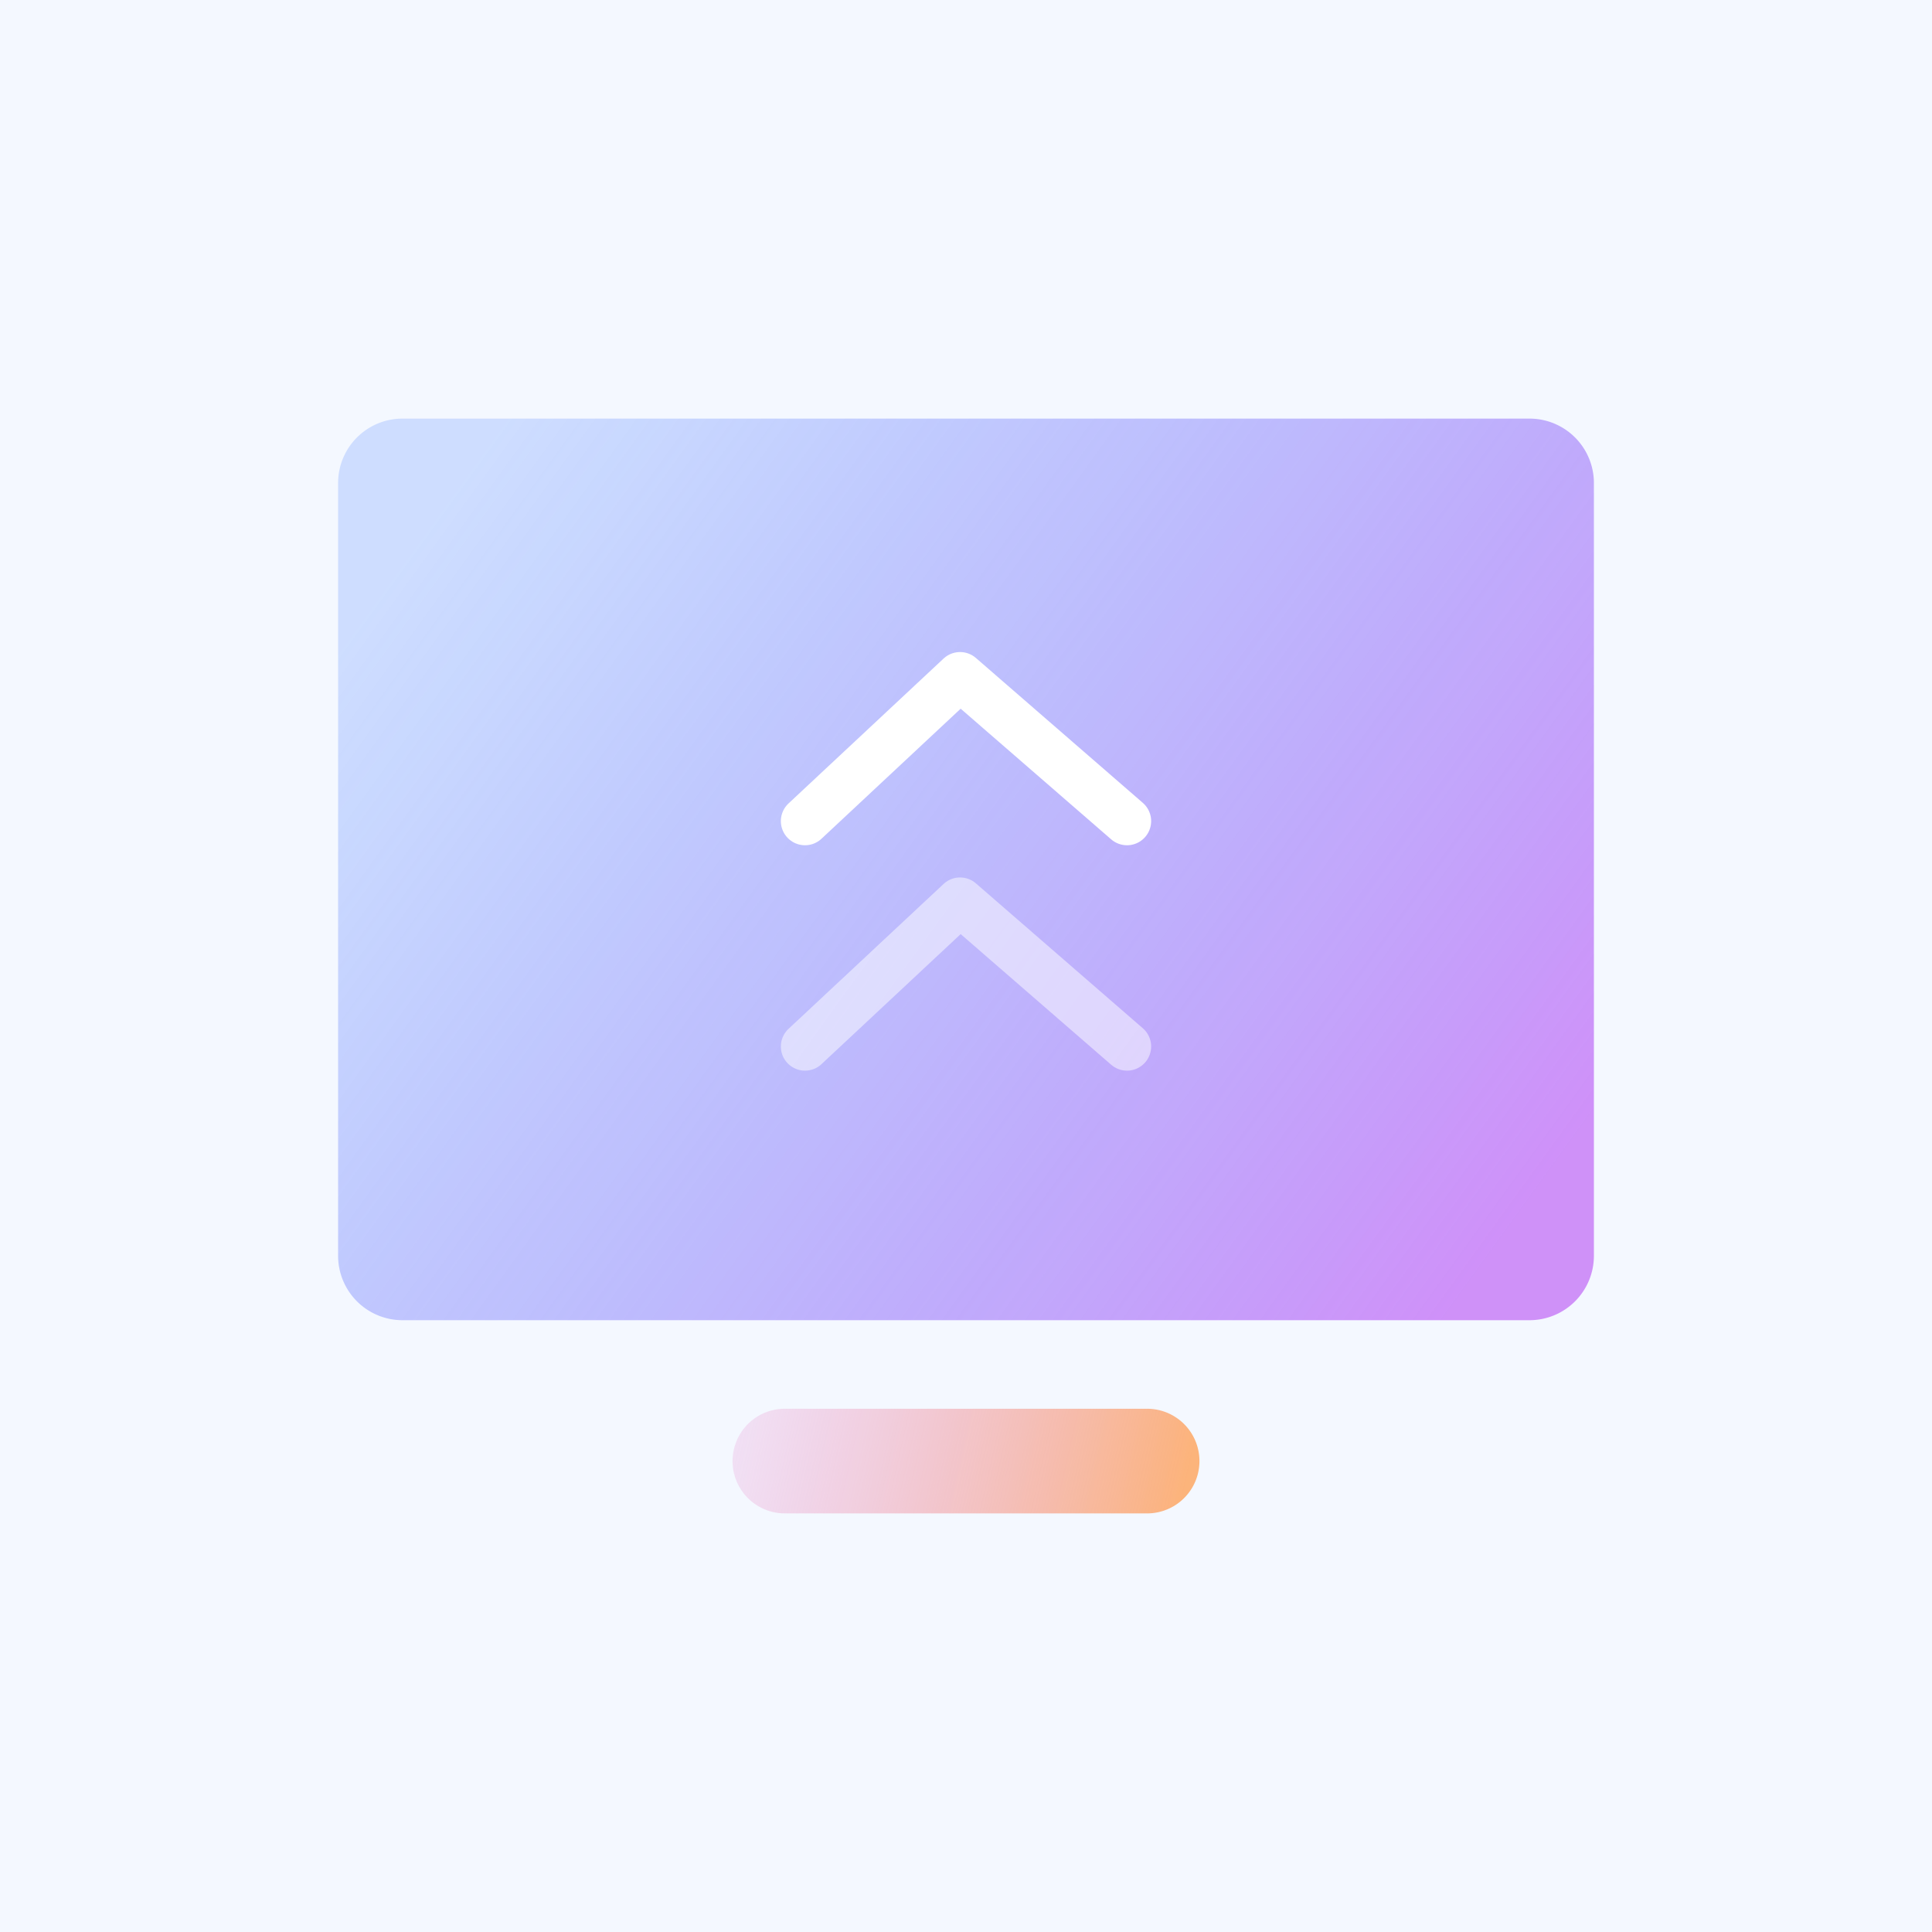
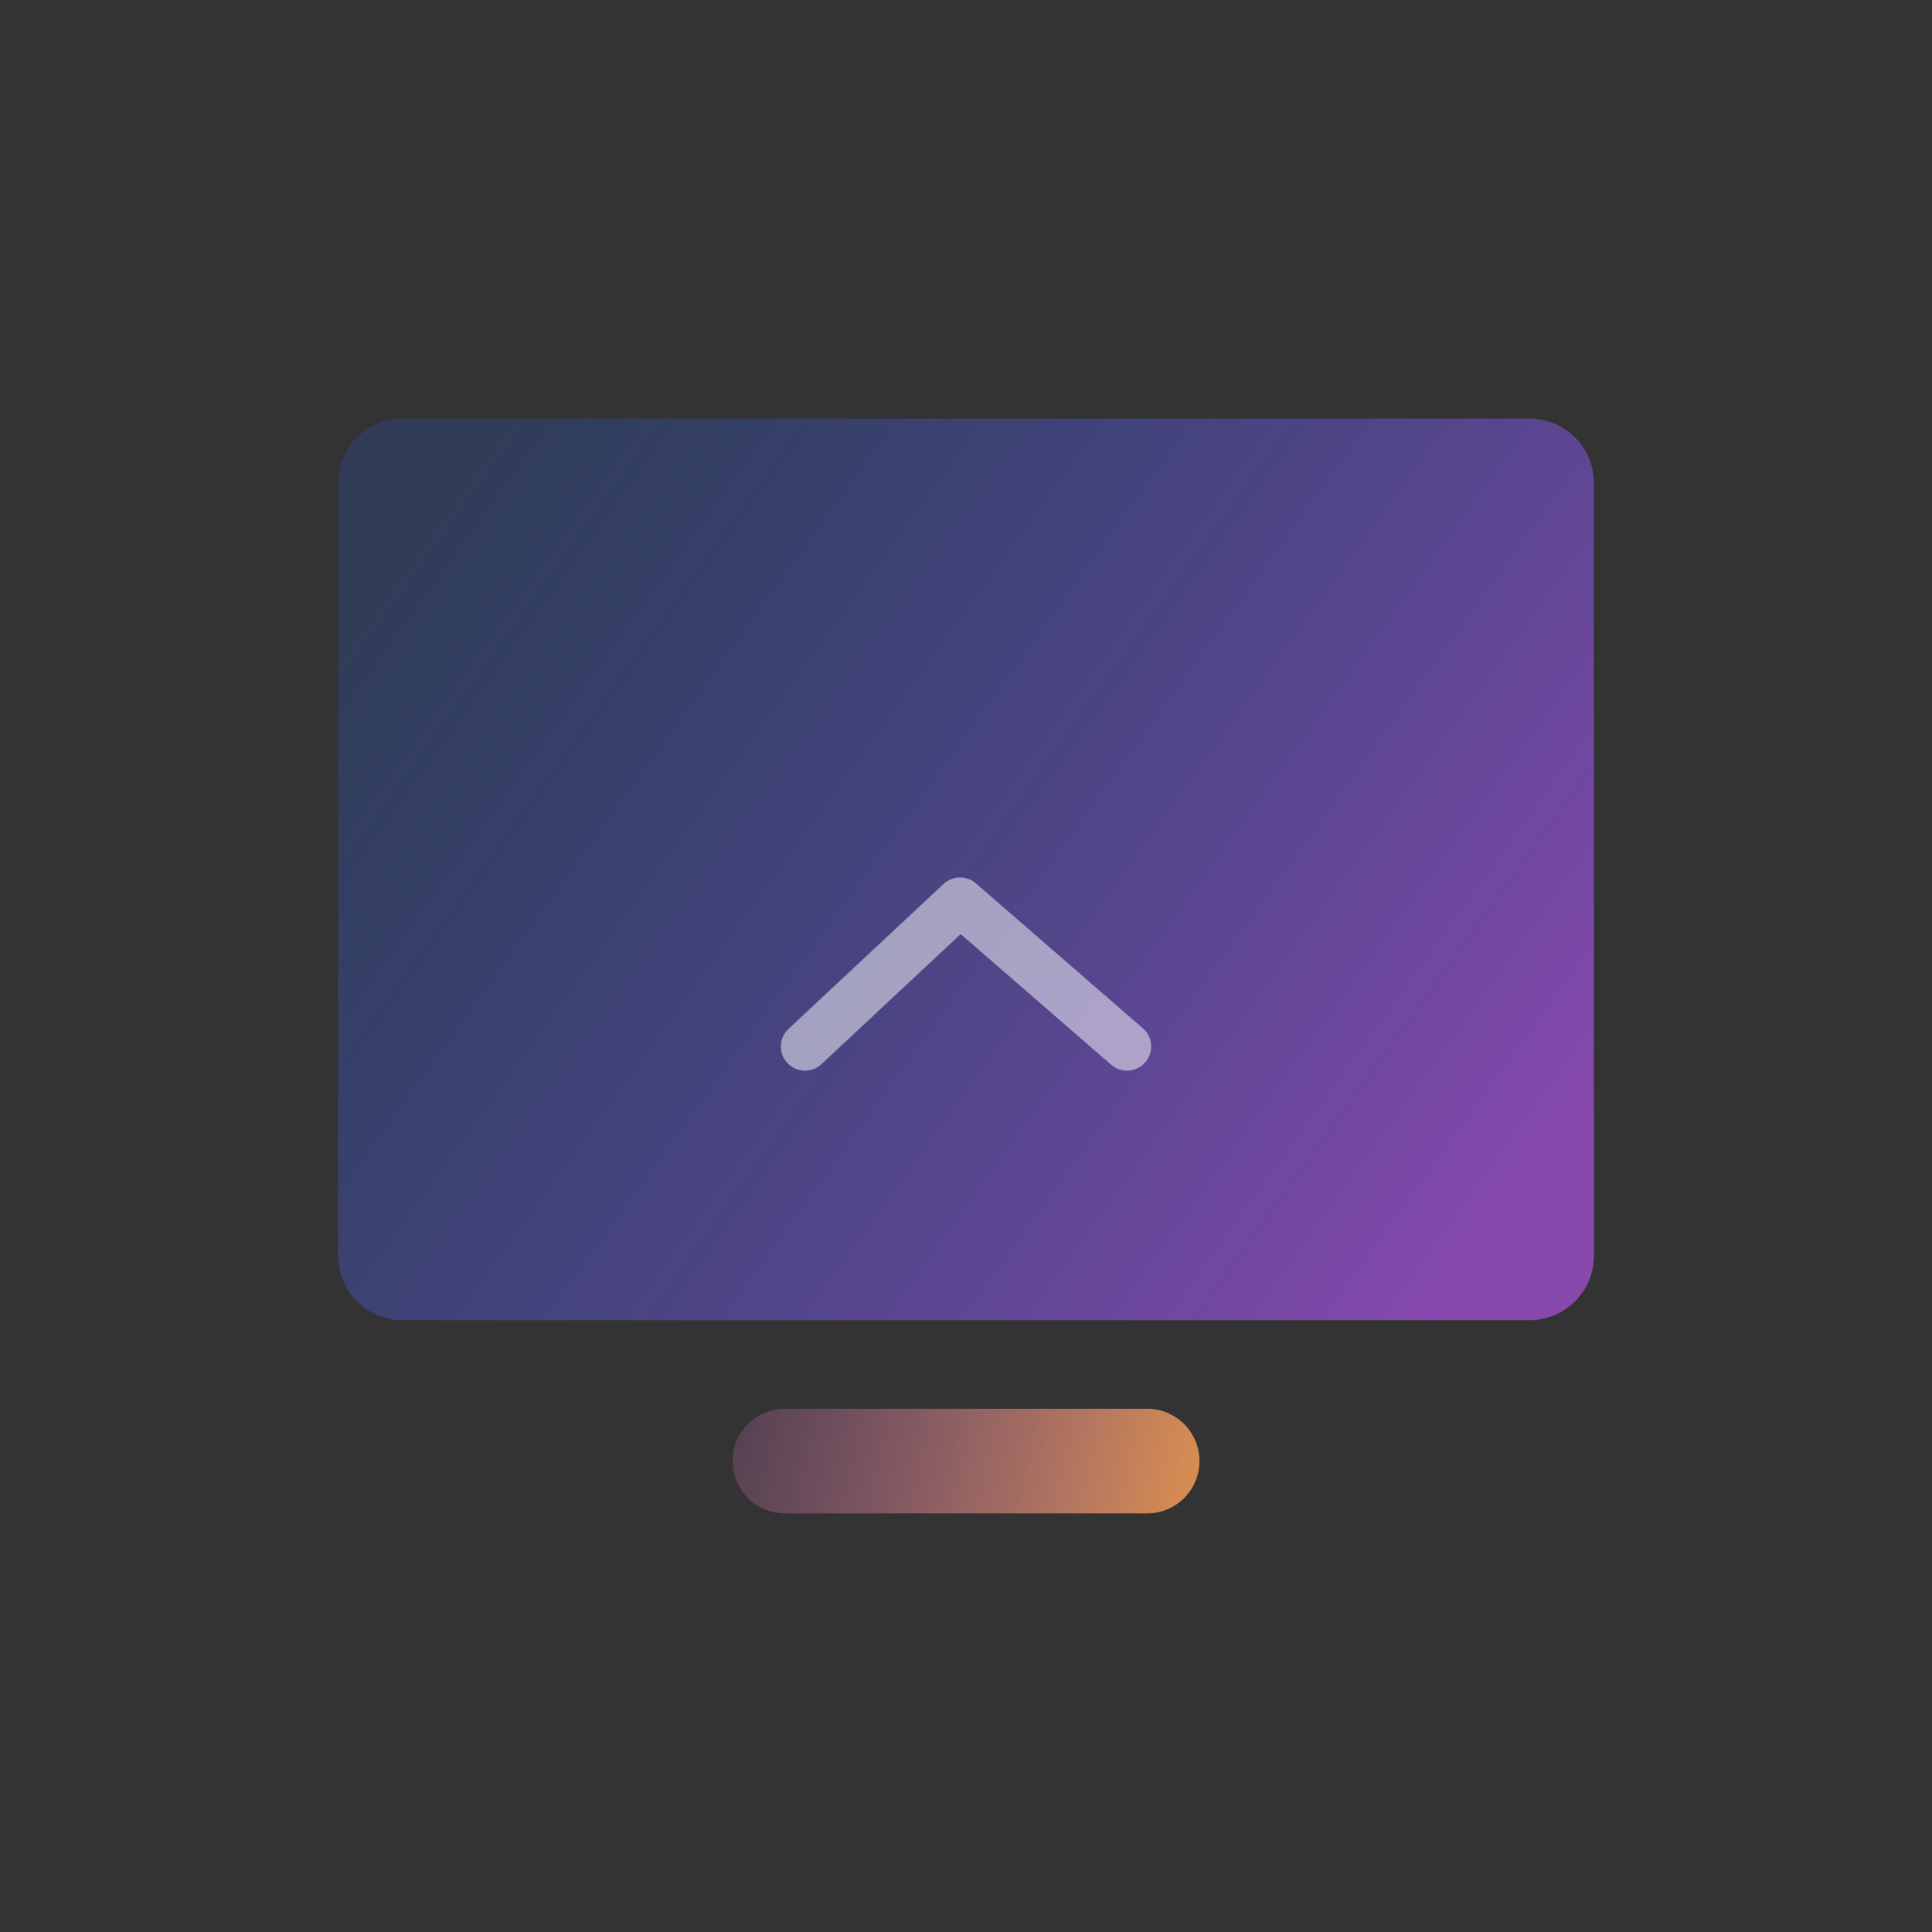
<svg xmlns="http://www.w3.org/2000/svg" height="240" width="240">
  <rect width="100%" height="100%" fill="#333333" stroke="none" />
  <linearGradient id="a" x1=".867%" x2="100%" y1="24.674%" y2="75.773%">
    <stop offset="0" stop-color="#26f" stop-opacity=".2" />
    <stop offset="1" stop-color="#b955f5" stop-opacity=".7" />
  </linearGradient>
  <linearGradient id="b" x1="0%" x2="97.788%" y1="47.488%" y2="52.416%">
    <stop offset="0" stop-color="#e57fca" stop-opacity=".2" />
    <stop offset="1" stop-color="#fea25a" stop-opacity=".8" />
  </linearGradient>
  <g fill="none" fill-rule="evenodd">
-     <rect fill="#f4f8ff" height="1004" rx="8" transform="translate(-128 -60)" width="1920" />
    <path d="M50 52h140a8 8 0 018 8v96a8 8 0 01-8 8H50a8 8 0 01-8-8V60a8 8 0 018-8z" fill="url(#a)" opacity=".9" />
    <path d="M97.5 175h45a6.5 6.5 0 110 13h-45a6.5 6.5 0 110-13z" fill="url(#b)" />
    <g stroke="#fff" stroke-linecap="round" stroke-linejoin="round" stroke-width="6">
      <path d="M100 130l8.655-8.087L119.263 112 140 130" opacity=".5" />
-       <path d="M100 102l19.263-18L140 102" />
    </g>
  </g>
</svg>